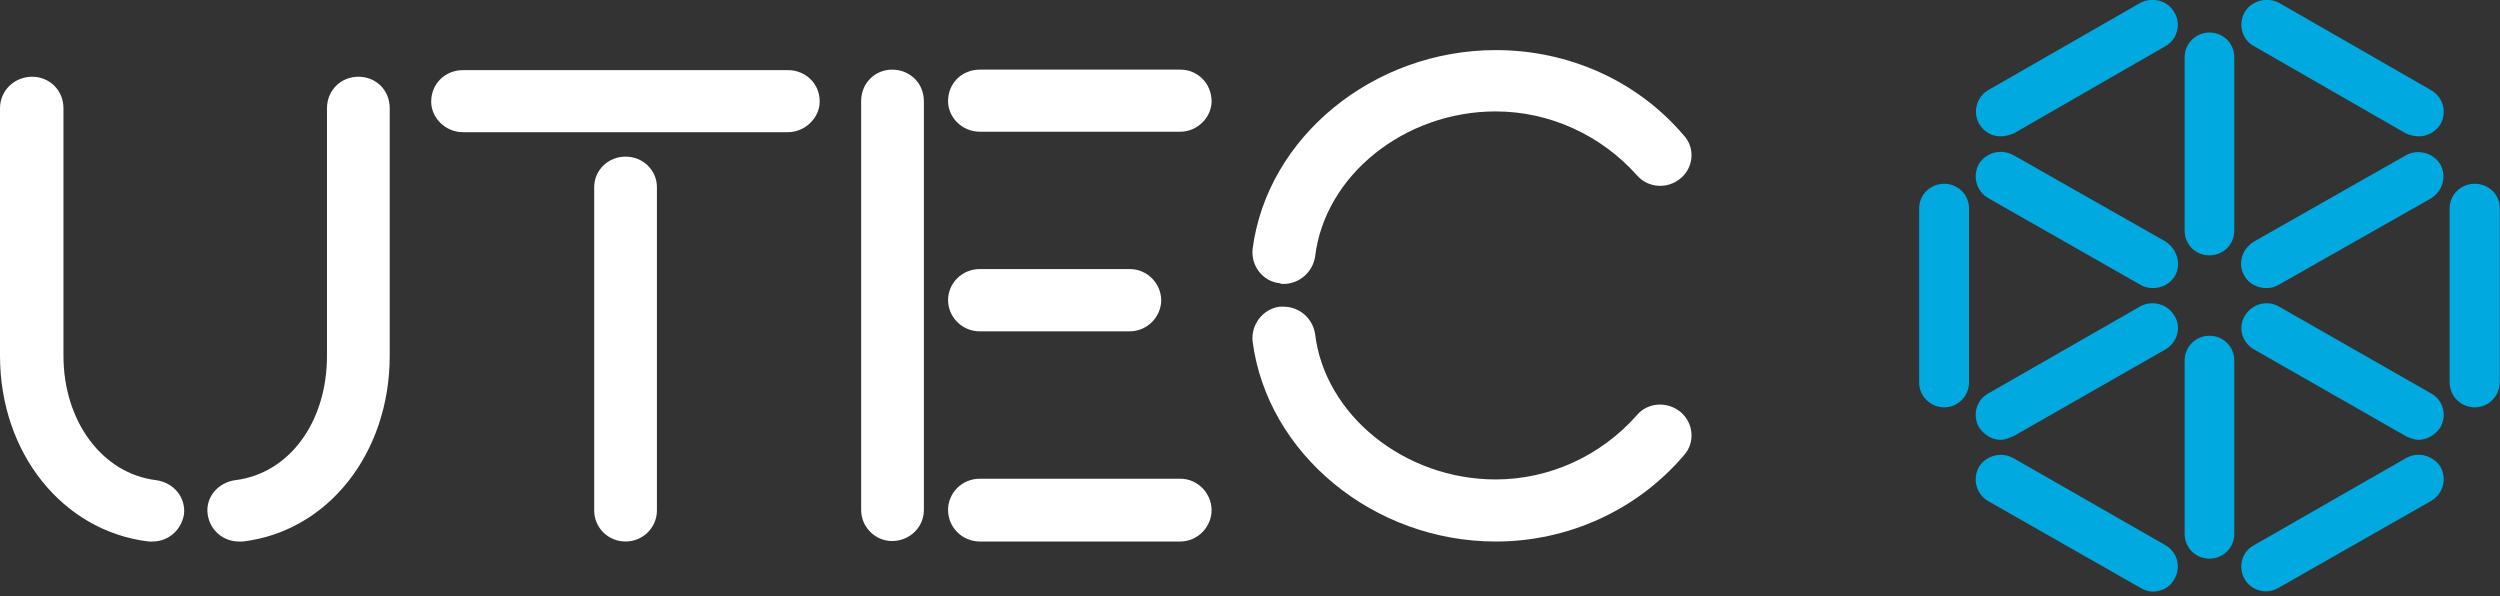
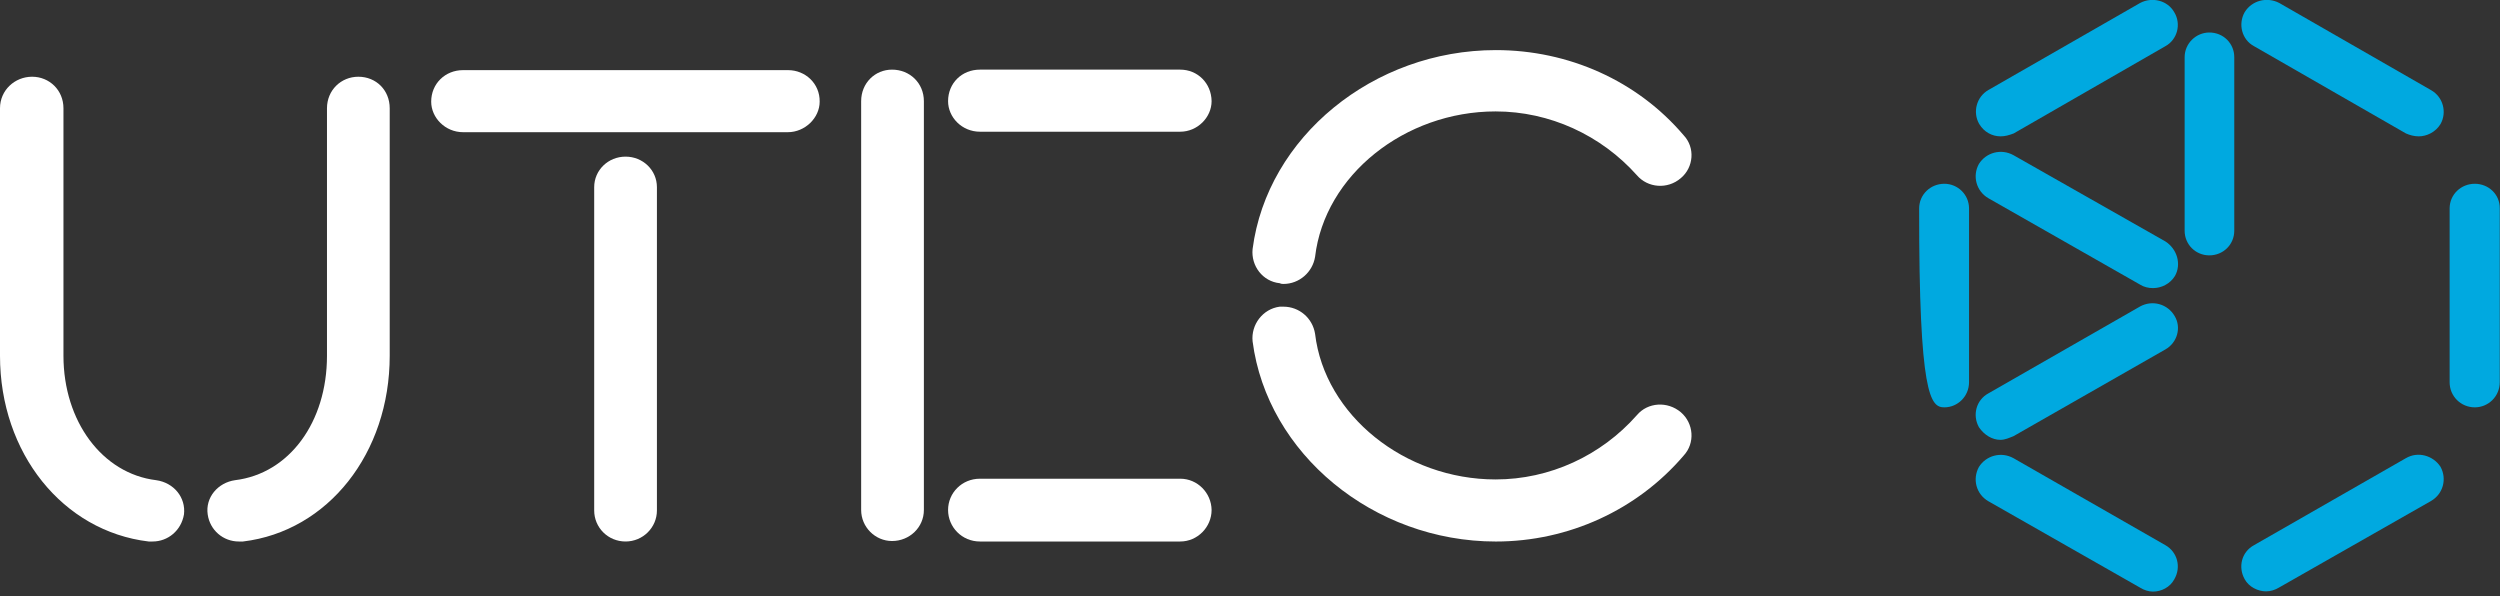
<svg xmlns="http://www.w3.org/2000/svg" width="130" height="31" viewBox="0 0 130 31" fill="none">
  <rect x="0" y="0" width="130" height="31" fill="#333333" stroke="none" />
  <g clip-path="url(#clip0_24_22)">
    <path d="M128.69 9.556C127.971 9.556 127.38 10.115 127.38 10.839V19.874C127.38 20.611 127.971 21.182 128.69 21.182C129.397 21.182 129.987 20.611 129.987 19.874V10.839C130 10.115 129.409 9.556 128.69 9.556Z" fill="#00A9E0" />
-     <path d="M101.106 21.182C101.799 21.182 102.39 20.611 102.39 19.874V10.839C102.39 10.115 101.799 9.556 101.106 9.556C100.386 9.556 99.796 10.115 99.796 10.839V19.874C99.783 20.598 100.386 21.182 101.106 21.182Z" fill="#00A9E0" />
+     <path d="M101.106 21.182C101.799 21.182 102.39 20.611 102.39 19.874V10.839C102.39 10.115 101.799 9.556 101.106 9.556C100.386 9.556 99.796 10.115 99.796 10.839C99.783 20.598 100.386 21.182 101.106 21.182Z" fill="#00A9E0" />
    <path d="M126.417 4.689L118.519 0.153C117.877 -0.178 117.094 0.025 116.722 0.635C116.375 1.245 116.567 2.059 117.21 2.402L125.107 6.938C125.313 7.027 125.531 7.09 125.775 7.09C126.186 7.09 126.648 6.874 126.905 6.455C127.252 5.845 127.047 5.045 126.417 4.689Z" fill="#00A9E0" />
    <path d="M112.599 28.349L104.701 23.825C104.059 23.47 103.276 23.686 102.903 24.283C102.556 24.918 102.762 25.693 103.391 26.062L111.289 30.56C111.494 30.687 111.726 30.763 111.957 30.763C112.393 30.763 112.843 30.535 113.061 30.128C113.434 29.493 113.228 28.705 112.599 28.349Z" fill="#00A9E0" />
    <path d="M104.034 7.09C104.265 7.09 104.483 7.027 104.714 6.938L112.599 2.402C113.228 2.059 113.434 1.245 113.061 0.635C112.715 0.025 111.919 -0.178 111.289 0.153L103.404 4.676C102.775 5.032 102.57 5.833 102.916 6.442C103.173 6.874 103.597 7.09 104.034 7.09Z" fill="#00A9E0" />
    <path d="M125.107 23.825L117.209 28.349C116.554 28.705 116.374 29.493 116.721 30.115C116.94 30.522 117.415 30.751 117.838 30.751C118.07 30.751 118.314 30.674 118.519 30.547L126.417 26.049C127.046 25.681 127.252 24.905 126.905 24.27C126.52 23.686 125.736 23.457 125.107 23.825Z" fill="#00A9E0" />
    <path d="M114.885 1.69C114.192 1.69 113.601 2.262 113.601 2.973V11.995C113.601 12.72 114.179 13.279 114.885 13.279C115.604 13.279 116.182 12.72 116.182 11.995V2.973C116.182 2.262 115.617 1.69 114.885 1.69Z" fill="#00A9E0" />
-     <path d="M114.885 17.459C114.192 17.459 113.601 18.018 113.601 18.743V27.765C113.601 28.489 114.179 29.048 114.885 29.048C115.604 29.048 116.182 28.489 116.182 27.765V18.743C116.182 18.031 115.617 17.459 114.885 17.459Z" fill="#00A9E0" />
-     <path d="M117.839 14.981C118.083 14.981 118.275 14.931 118.481 14.816L126.404 10.318C127.034 9.937 127.239 9.162 126.892 8.539C126.52 7.942 125.724 7.726 125.094 8.082L117.197 12.567C116.542 12.974 116.362 13.762 116.709 14.346C116.94 14.765 117.415 14.981 117.839 14.981Z" fill="#00A9E0" />
    <path d="M111.289 15.934L103.391 20.458C102.762 20.801 102.556 21.589 102.903 22.212C103.173 22.618 103.597 22.872 104.02 22.872C104.264 22.872 104.47 22.771 104.701 22.682L112.599 18.171C113.228 17.815 113.434 17.027 113.087 16.443C112.714 15.795 111.918 15.591 111.289 15.934Z" fill="#00A9E0" />
    <path d="M112.599 12.554L104.701 8.069C104.059 7.713 103.276 7.929 102.903 8.526C102.556 9.149 102.762 9.937 103.391 10.305L111.289 14.803C111.494 14.931 111.726 14.981 111.957 14.981C112.393 14.981 112.843 14.765 113.1 14.346C113.434 13.749 113.228 12.961 112.599 12.554Z" fill="#00A9E0" />
-     <path d="M117.21 18.171L125.107 22.682C125.313 22.771 125.531 22.872 125.775 22.872C126.186 22.872 126.648 22.618 126.905 22.212C127.252 21.589 127.047 20.801 126.417 20.458L118.494 15.934C117.877 15.591 117.107 15.795 116.722 16.43C116.375 17.027 116.567 17.802 117.21 18.171Z" fill="#00A9E0" />
    <path d="M32.529 8.145C31.63 8.145 30.898 8.844 30.898 9.733V26.545C30.898 27.434 31.617 28.158 32.529 28.158C33.428 28.158 34.16 27.434 34.16 26.545V9.733C34.16 8.844 33.428 8.145 32.529 8.145Z" fill="white" />
    <path d="M40.979 3.647H24.079C23.154 3.647 22.422 4.346 22.422 5.286C22.422 6.125 23.154 6.874 24.079 6.874H40.966C41.865 6.874 42.623 6.125 42.623 5.286C42.636 4.346 41.878 3.647 40.979 3.647Z" fill="white" />
    <path d="M8.116 24.969C5.317 24.626 3.3 21.907 3.3 18.501V5.629C3.3 4.689 2.568 3.99 1.669 3.99C0.771 3.99 0 4.689 0 5.629V18.501C0 23.558 3.262 27.625 7.731 28.158H7.936C8.733 28.158 9.426 27.587 9.567 26.748C9.67 25.871 9.041 25.096 8.116 24.969Z" fill="white" />
    <path d="M18.634 3.99C17.735 3.99 17.003 4.689 17.003 5.629V18.501C17.003 21.957 15.038 24.626 12.226 24.969C11.327 25.096 10.672 25.871 10.8 26.748C10.916 27.574 11.609 28.158 12.418 28.158H12.636C17.054 27.625 20.265 23.571 20.265 18.501V5.629C20.265 4.689 19.558 3.99 18.634 3.99Z" fill="white" />
    <path d="M77.784 2.605C71.415 2.605 65.893 7.129 65.135 12.948C65.045 13.825 65.661 14.638 66.547 14.727C66.625 14.765 66.689 14.765 66.74 14.765C67.562 14.765 68.255 14.155 68.384 13.355C68.885 9.111 73.046 5.794 77.772 5.794C80.584 5.794 83.255 7.027 85.117 9.111C85.682 9.772 86.71 9.861 87.403 9.263C88.071 8.704 88.161 7.675 87.544 7.027C85.13 4.193 81.56 2.605 77.784 2.605Z" fill="white" />
    <path d="M77.784 28.159C71.415 28.159 65.893 23.584 65.135 17.752C65.045 16.887 65.661 16.061 66.547 15.947H66.74C67.562 15.947 68.255 16.544 68.384 17.358C68.885 21.589 73.046 24.931 77.772 24.931C80.584 24.931 83.255 23.698 85.117 21.589C85.682 20.916 86.71 20.852 87.403 21.436C88.071 22.008 88.161 23.038 87.544 23.698C85.13 26.519 81.56 28.159 77.784 28.159Z" fill="white" />
    <path d="M61.372 3.621H50.957C50.02 3.621 49.3 4.32 49.3 5.261C49.3 6.099 50.02 6.849 50.957 6.849H61.372C62.271 6.849 63.003 6.099 63.003 5.261C62.99 4.32 62.271 3.621 61.372 3.621Z" fill="white" />
    <path d="M46.386 3.621C45.499 3.621 44.78 4.32 44.78 5.261V26.519C44.78 27.409 45.512 28.133 46.386 28.133C47.297 28.133 48.042 27.422 48.042 26.519V5.261C48.042 4.32 47.31 3.621 46.386 3.621Z" fill="white" />
    <path d="M61.372 24.893H50.957C50.02 24.893 49.3 25.63 49.3 26.519C49.3 27.409 50.02 28.158 50.957 28.158H61.372C62.271 28.158 63.003 27.409 63.003 26.519C62.99 25.63 62.271 24.893 61.372 24.893Z" fill="white" />
-     <path d="M58.739 13.99H50.957C50.02 13.99 49.3 14.727 49.3 15.604C49.3 16.481 50.02 17.23 50.957 17.23H58.739C59.651 17.23 60.383 16.481 60.383 15.604C60.37 14.727 59.651 13.99 58.739 13.99Z" fill="white" />
  </g>
  <defs>
    <clipPath id="clip0_24_22">
      <rect width="130" height="30.763" fill="white" />
    </clipPath>
  </defs>
</svg>